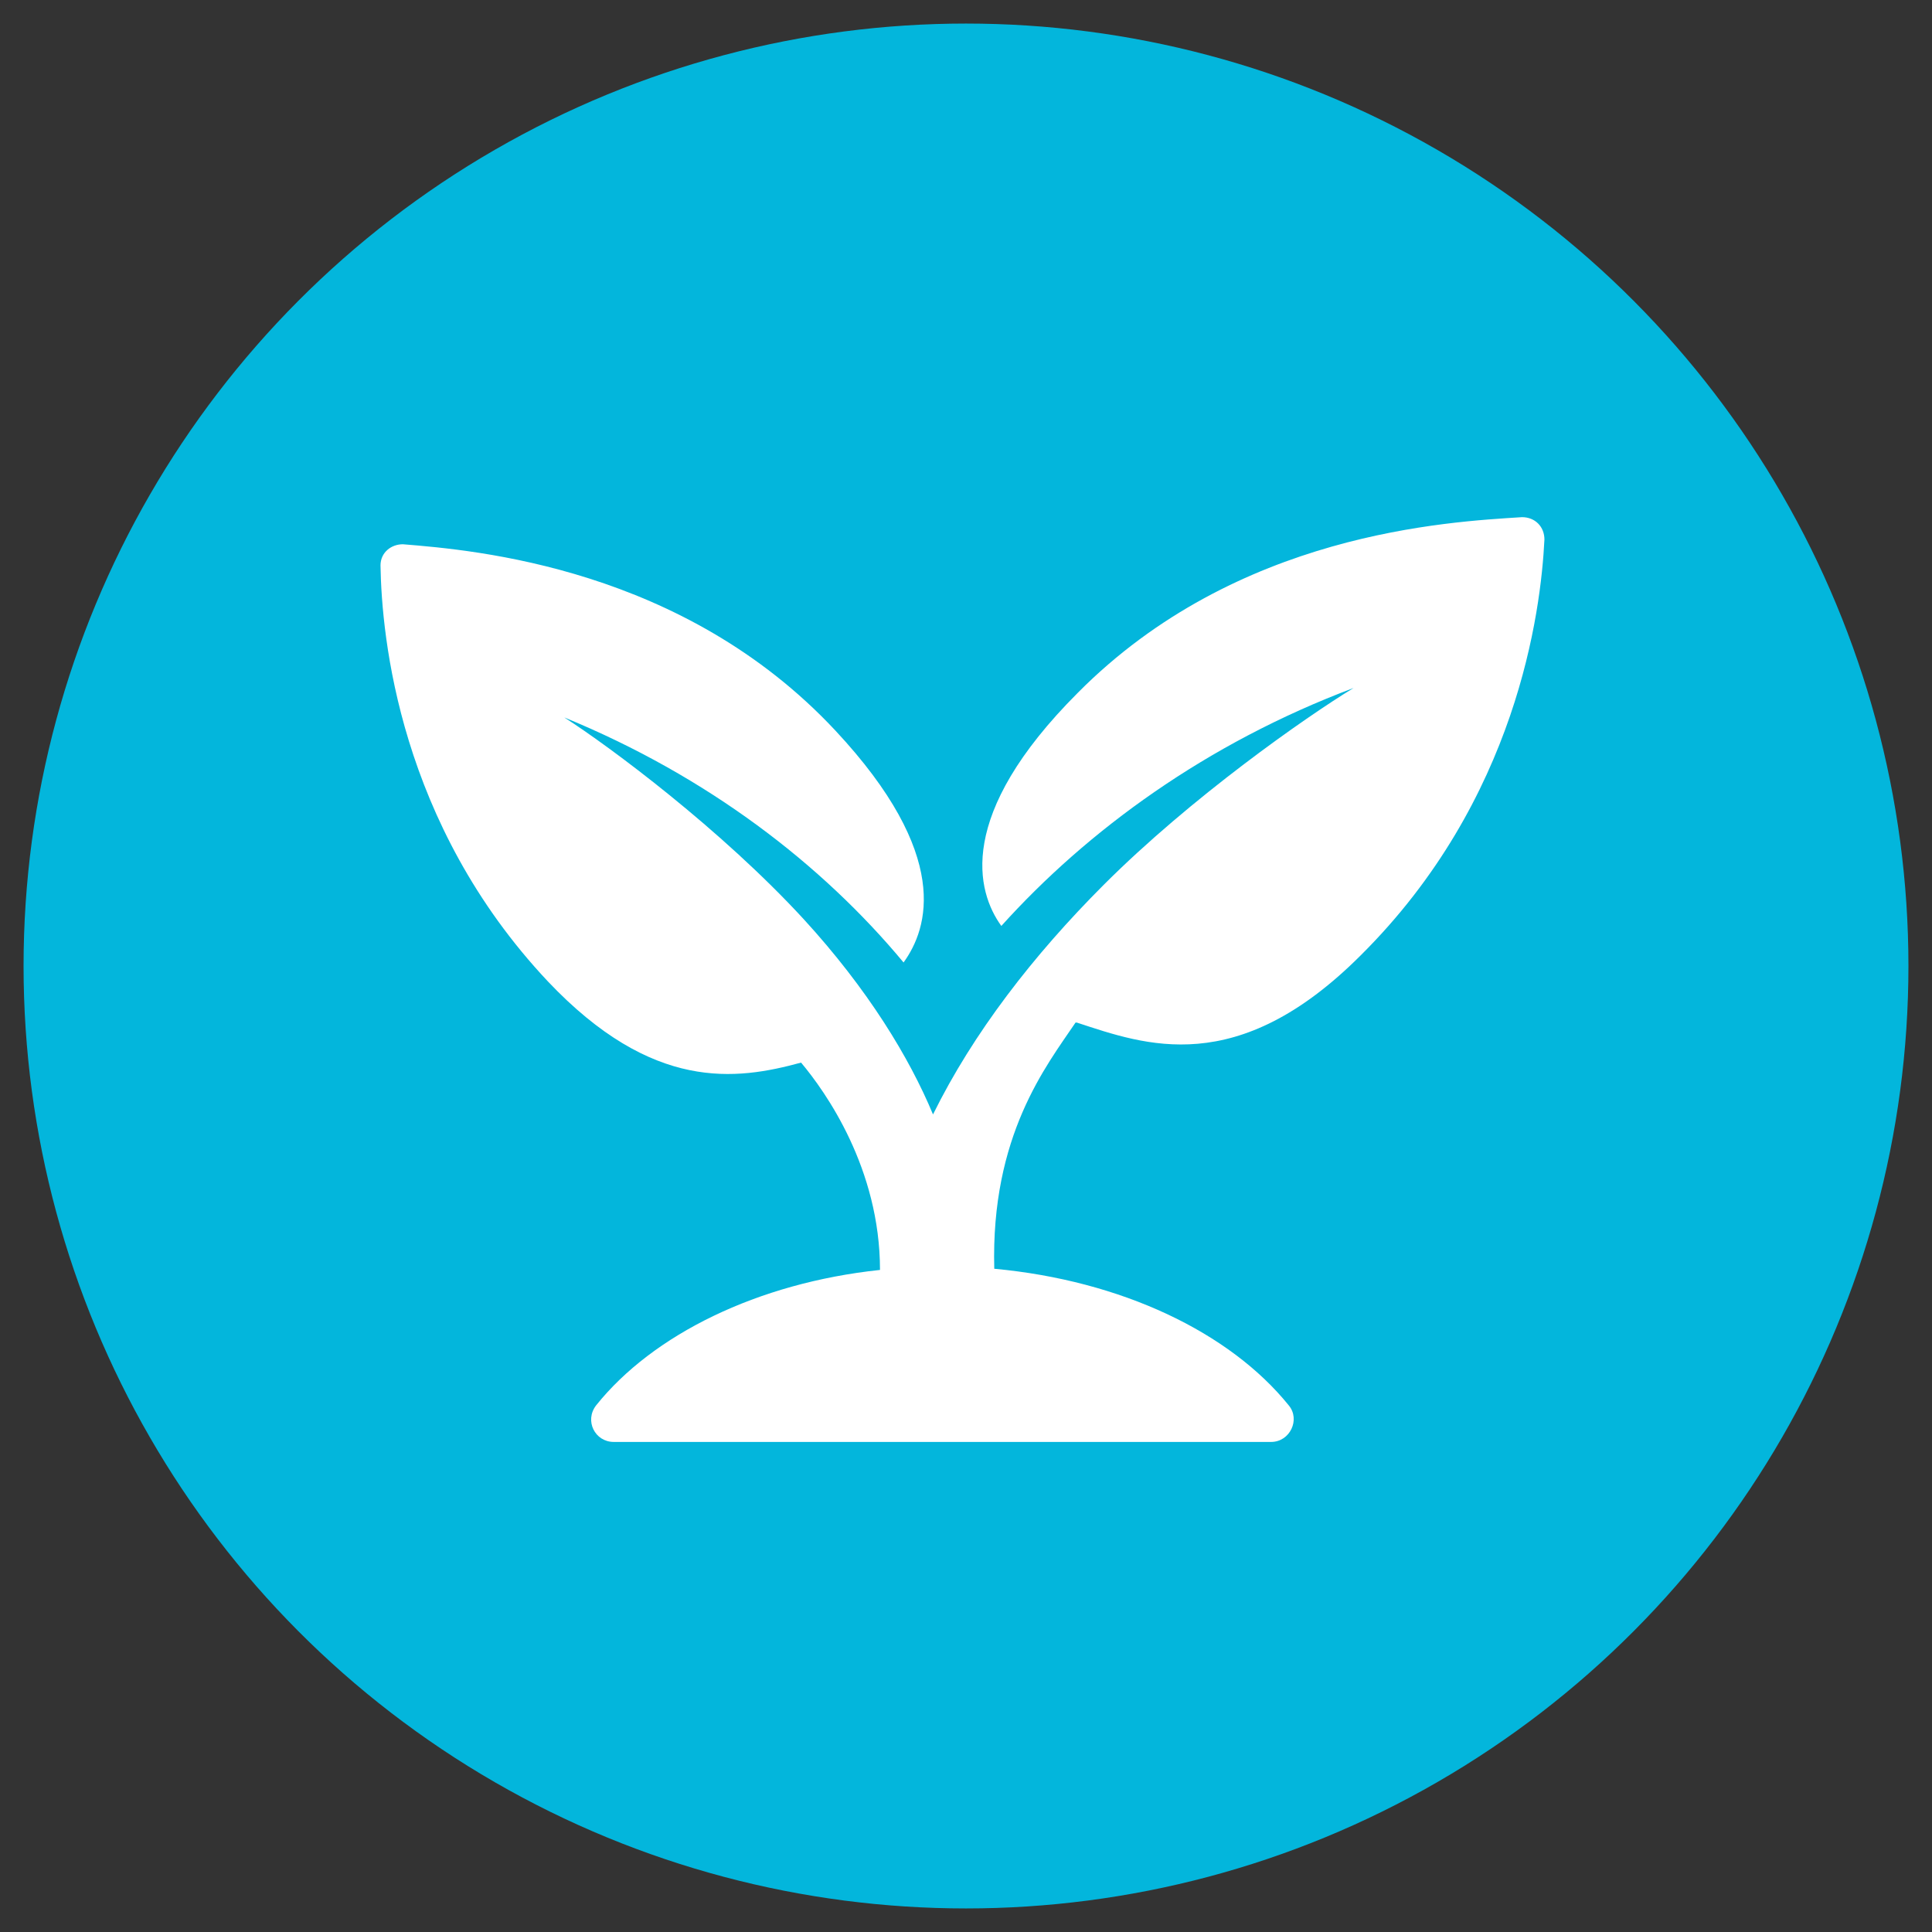
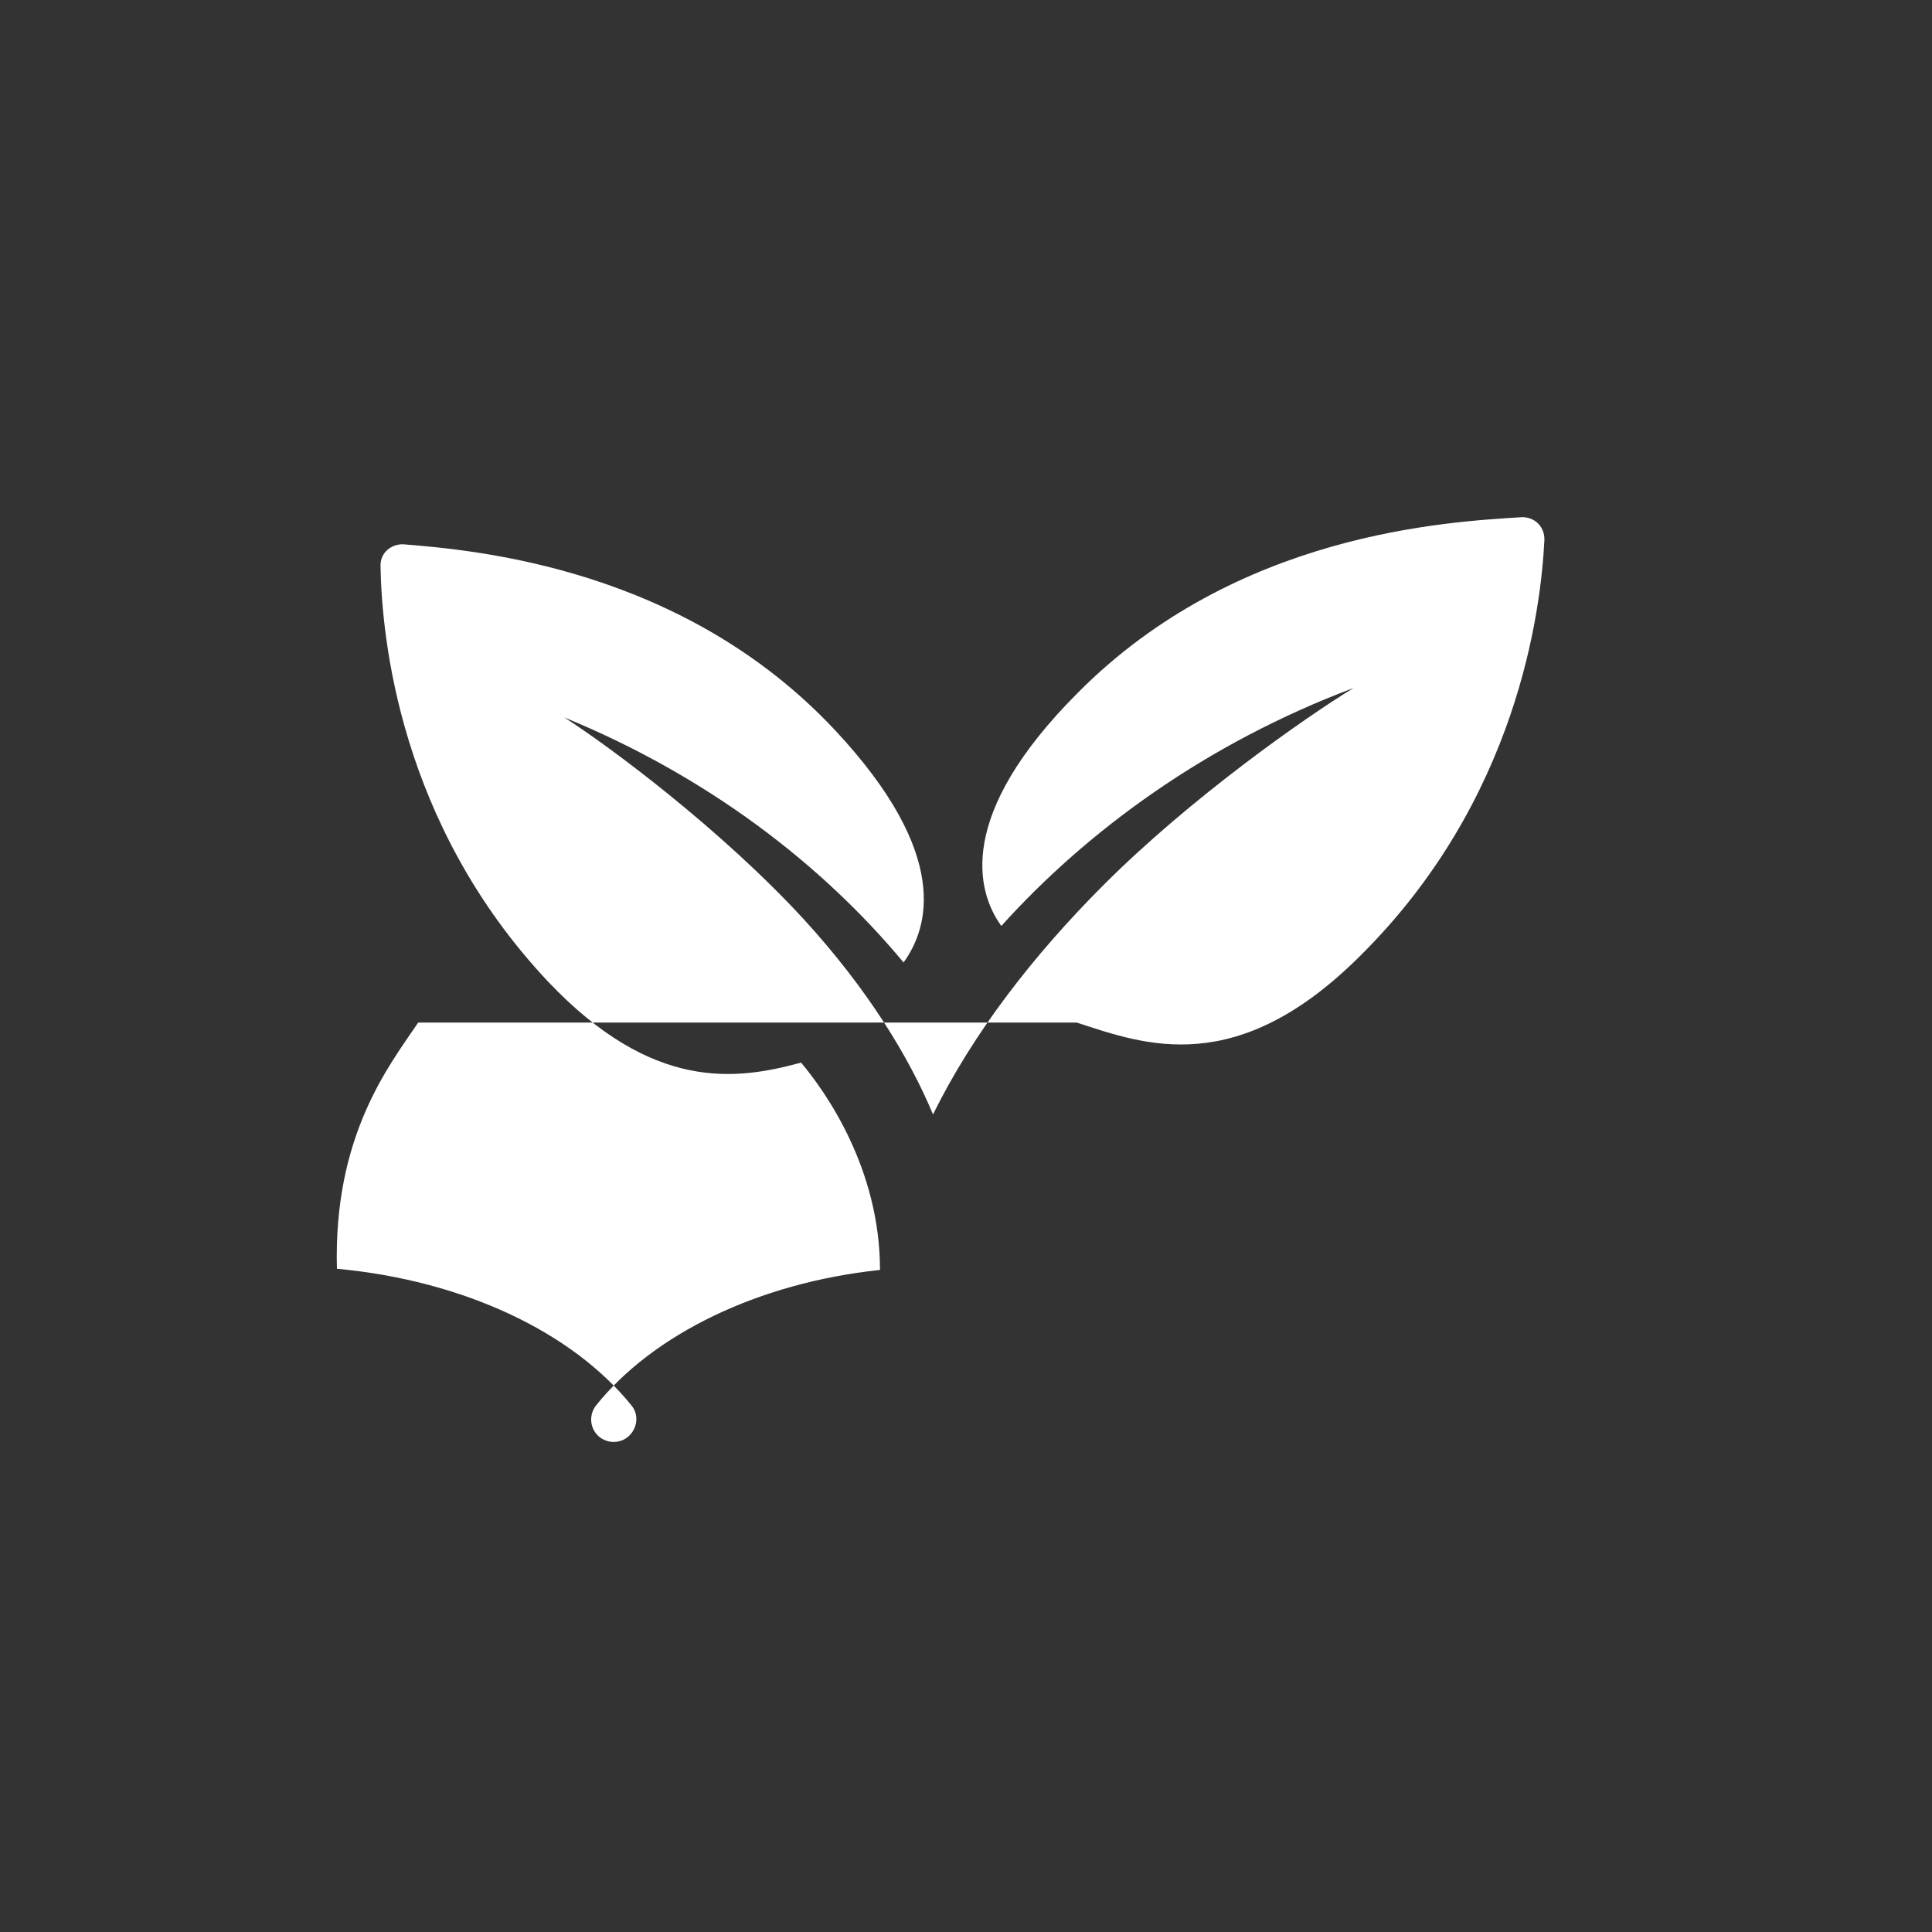
<svg xmlns="http://www.w3.org/2000/svg" id="Layer_1" version="1.1" viewBox="0 0 164 164">
  <rect x="0" y="0" width="164" height="164" fill="#333333" stroke="none" />
  <defs>
    <style>
      .st0 {
        fill: #03b6dc;
      }

      .st1 {
        fill: #fff;
      }
    </style>
  </defs>
-   <circle class="st0" cx="82" cy="82" r="80" />
-   <path class="st1" d="M91.4,86.8c5.8,1.9,13.6,4.8,24.1-5.7,13.3-13.2,15.3-29.2,15.6-35.3,0-1.1-.8-1.9-1.9-1.9-6.3.4-24.2,1.3-37.7,14.9-10.4,10.4-8.6,16.9-6.5,19.8,7.3-8.1,17.4-15.5,29.9-20.2-4.1,2.5-13.8,9.3-21.2,16.7-6,6-11.1,12.6-14.5,19.5-2-4.8-5.5-10.6-11-16.6-7-7.6-16.4-14.6-20.3-17.1,12.2,5,21.9,12.5,28.8,20.8,2.1-2.9,4.1-9.1-5.8-19.7-12.9-13.8-30.5-15.3-36.7-15.8-1,0-1.9.7-1.9,1.8.1,6.1,1.6,21.9,14.2,35.3,8.9,9.4,16,8.4,21.5,6.9,2.1,2.5,6.7,9,6.7,17.6-10.4,1.1-19.3,5.5-24.1,11.5-1,1.3-.1,3.1,1.5,3.1h55.8c1.6,0,2.5-1.9,1.5-3.1-5-6.2-14.2-10.6-25-11.6-.3-11.3,4.4-17.2,6.9-20.9Z" />
+   <path class="st1" d="M91.4,86.8c5.8,1.9,13.6,4.8,24.1-5.7,13.3-13.2,15.3-29.2,15.6-35.3,0-1.1-.8-1.9-1.9-1.9-6.3.4-24.2,1.3-37.7,14.9-10.4,10.4-8.6,16.9-6.5,19.8,7.3-8.1,17.4-15.5,29.9-20.2-4.1,2.5-13.8,9.3-21.2,16.7-6,6-11.1,12.6-14.5,19.5-2-4.8-5.5-10.6-11-16.6-7-7.6-16.4-14.6-20.3-17.1,12.2,5,21.9,12.5,28.8,20.8,2.1-2.9,4.1-9.1-5.8-19.7-12.9-13.8-30.5-15.3-36.7-15.8-1,0-1.9.7-1.9,1.8.1,6.1,1.6,21.9,14.2,35.3,8.9,9.4,16,8.4,21.5,6.9,2.1,2.5,6.7,9,6.7,17.6-10.4,1.1-19.3,5.5-24.1,11.5-1,1.3-.1,3.1,1.5,3.1c1.6,0,2.5-1.9,1.5-3.1-5-6.2-14.2-10.6-25-11.6-.3-11.3,4.4-17.2,6.9-20.9Z" />
</svg>